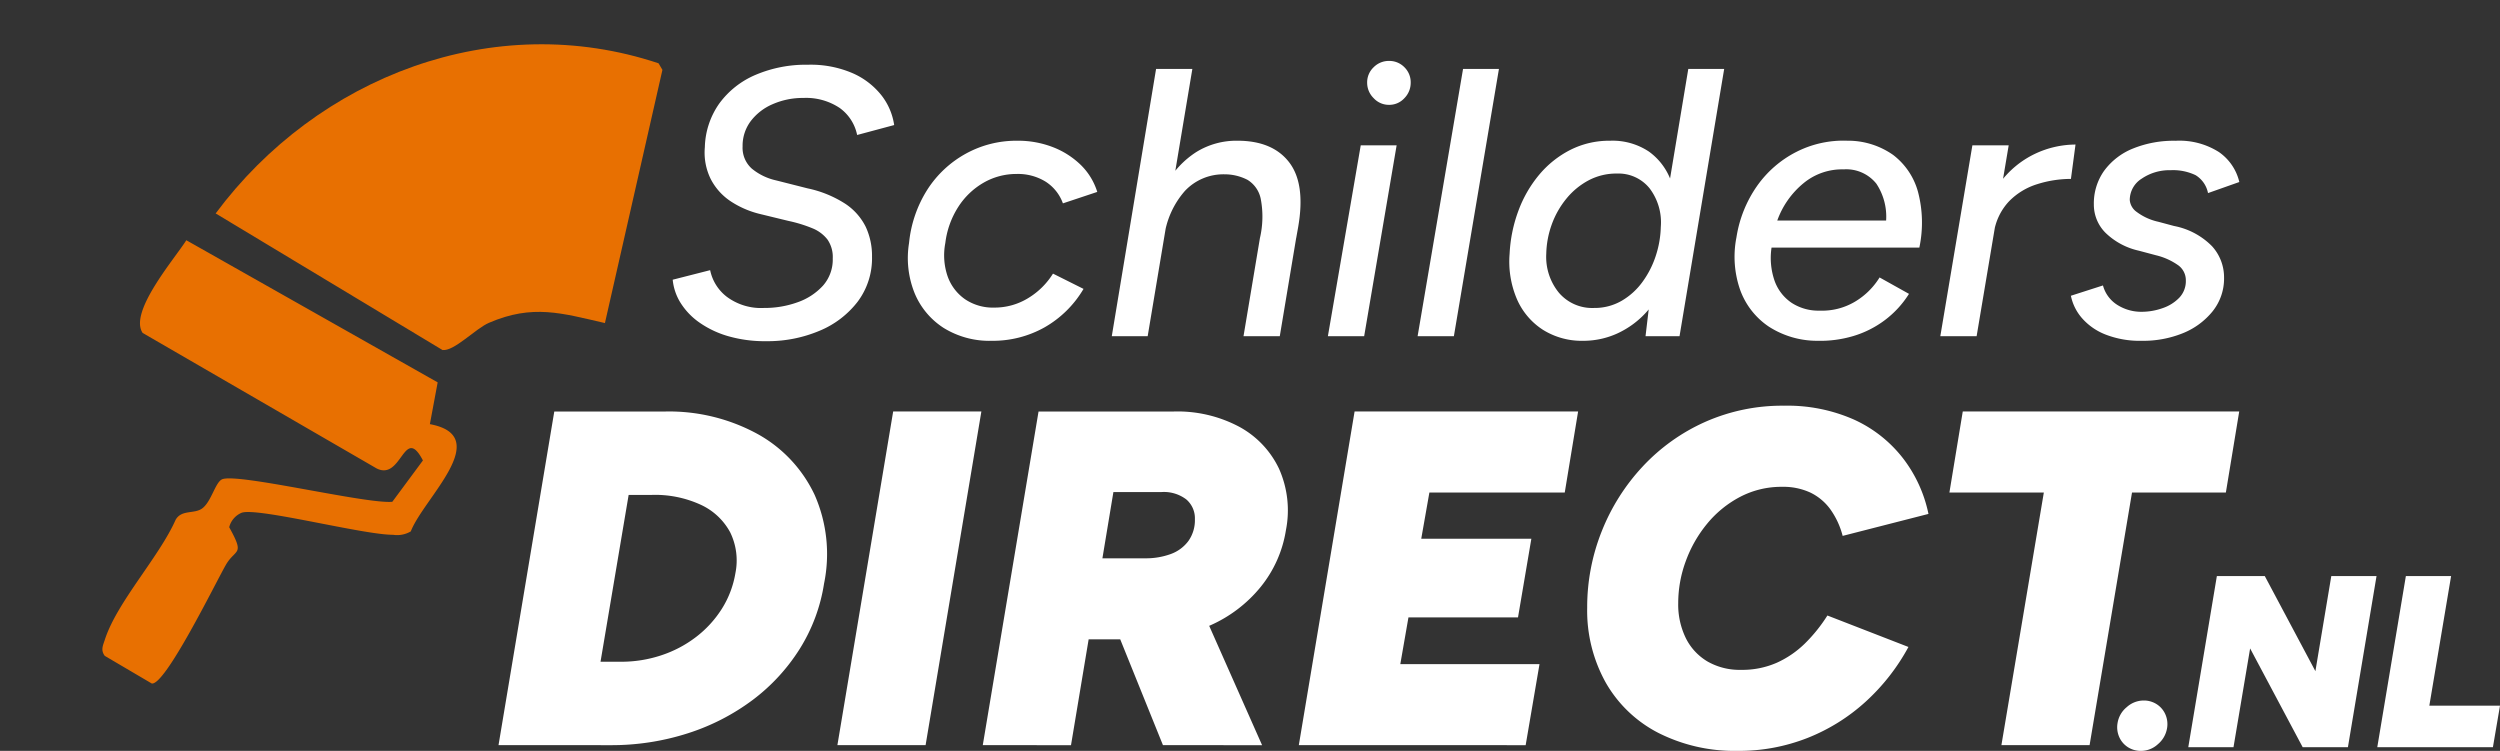
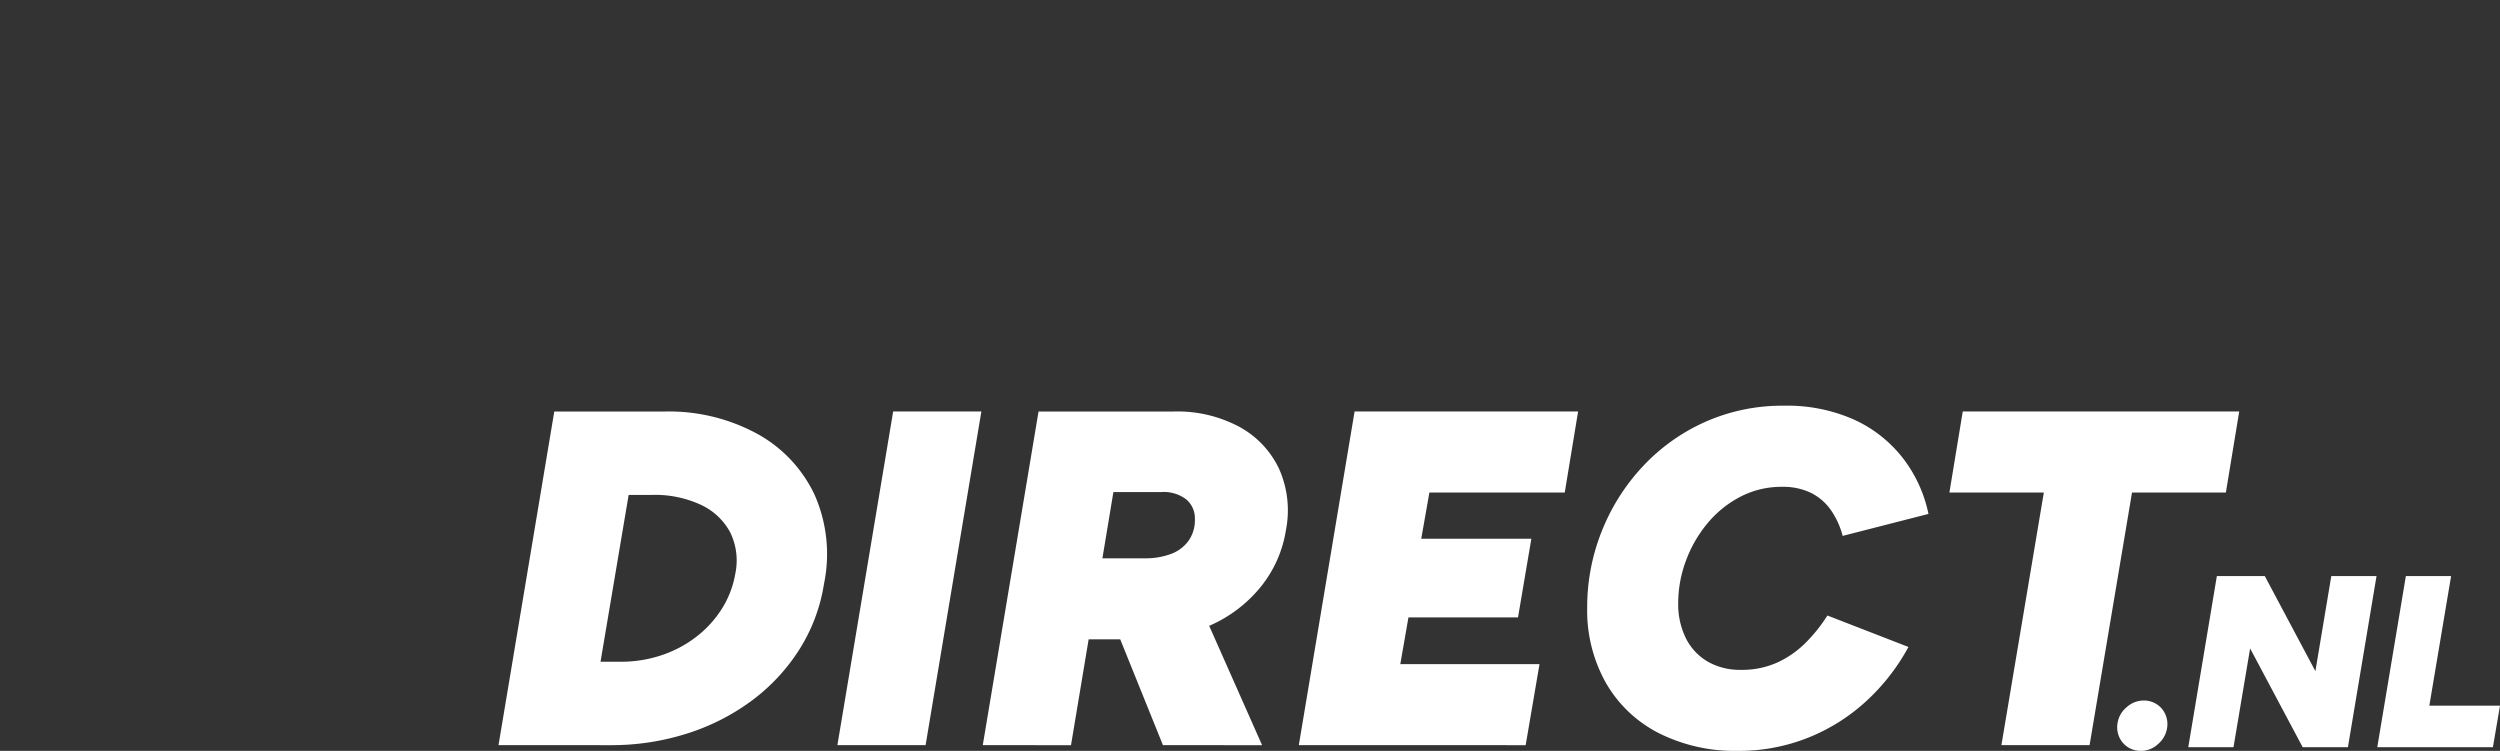
<svg xmlns="http://www.w3.org/2000/svg" width="307.122" height="92.247" viewBox="0 0 307.122 92.247">
  <rect x="0" y="0" width="307.122" height="92.247" fill="#333333" stroke="none" />
  <g id="Group_860" data-name="Group 860" transform="translate(-631.421 -2570.505)">
    <g id="Group_844" data-name="Group 844" transform="translate(692.663 2577.991)">
      <path id="Path_1345" data-name="Path 1345" d="M3.474-95.724l6.851-40.989h13.7a22.671,22.671,0,0,1,11.36,2.811,16.623,16.623,0,0,1,6.939,7.466,18.017,18.017,0,0,1,1.142,10.862,21.185,21.185,0,0,1-2.986,8.022,23.478,23.478,0,0,1-5.768,6.266,26.974,26.974,0,0,1-7.964,4.1,30.636,30.636,0,0,1-9.574,1.464Zm12.531-10.247h2.518a15.543,15.543,0,0,0,4.948-.791,14.443,14.443,0,0,0,4.275-2.254,13.3,13.3,0,0,0,3.162-3.455,11.866,11.866,0,0,0,1.669-4.392,7.856,7.856,0,0,0-.644-5.007,7.793,7.793,0,0,0-3.572-3.367,13.392,13.392,0,0,0-6.031-1.23H19.46Zm29.1,10.247,6.851-40.989H62.792L55.94-95.724Zm17.86,0,6.851-40.989h16.63a16.146,16.146,0,0,1,8.022,1.874,11.43,11.43,0,0,1,4.889,5.153,12.552,12.552,0,0,1,.849,7.554,14.686,14.686,0,0,1-3.1,6.968,16.648,16.648,0,0,1-6.236,4.743,20.263,20.263,0,0,1-8.4,1.7h-6.5l-2.167,13Zm22.134,0-6.5-16.1,8.842-6.09,9.837,22.193Zm-7.437-22.954h5.212a8.892,8.892,0,0,0,3.191-.527,4.675,4.675,0,0,0,2.167-1.61,4.4,4.4,0,0,0,.791-2.664,3.045,3.045,0,0,0-1.054-2.43,4.538,4.538,0,0,0-3.045-.908H79.012ZM101.79-95.724l6.851-40.989H136.1l-1.64,9.955H117.83l-1,5.68h13.527l-1.64,9.662H115.258l-1,5.739h17.1l-1.7,9.955Zm53.93.7a20.7,20.7,0,0,1-9.75-2.2,15.68,15.68,0,0,1-6.47-6.178,18.149,18.149,0,0,1-2.284-9.193,25.144,25.144,0,0,1,1.786-9.4,25.31,25.31,0,0,1,5.036-7.964,23.663,23.663,0,0,1,7.671-5.475,23.328,23.328,0,0,1,9.691-1.991,20.2,20.2,0,0,1,8.579,1.7,15.97,15.97,0,0,1,6,4.714,16.712,16.712,0,0,1,3.162,6.88l-10.541,2.7a9.8,9.8,0,0,0-1.522-3.279,6.547,6.547,0,0,0-2.459-2.049,7.908,7.908,0,0,0-3.455-.7,10.915,10.915,0,0,0-5.153,1.23,13.118,13.118,0,0,0-4.04,3.279,15.573,15.573,0,0,0-2.635,4.6,14.906,14.906,0,0,0-.937,5.182,9.384,9.384,0,0,0,.937,4.3A6.883,6.883,0,0,0,152-106a7.948,7.948,0,0,0,4.128,1.025,10.5,10.5,0,0,0,4.392-.878,11.975,11.975,0,0,0,3.455-2.372,19.239,19.239,0,0,0,2.752-3.426l9.955,3.865a25.505,25.505,0,0,1-5.27,6.734,23.388,23.388,0,0,1-7.144,4.45,22.953,22.953,0,0,1-8.548,1.581Zm32.382-.7,5.212-31.035h-11.6l1.64-9.955h33.963l-1.64,9.955H204.147l-5.212,31.035Z" transform="translate(-3.474 179.779)" fill="#fff" />
      <path id="Path_1347" data-name="Path 1347" d="M4.264-47.824a2.9,2.9,0,0,1-1.637-.466,2.836,2.836,0,0,1-1.051-1.247,2.976,2.976,0,0,1-.2-1.712A3.168,3.168,0,0,1,2.507-53.2a3.1,3.1,0,0,1,2.058-.811,2.9,2.9,0,0,1,1.637.466A2.836,2.836,0,0,1,7.253-52.3a2.976,2.976,0,0,1,.2,1.712A3.241,3.241,0,0,1,6.337-48.65,3.049,3.049,0,0,1,4.264-47.824Zm5.8-.451L13.575-69.3h5.887L25.68-57.616,27.633-69.3H33.19L29.675-48.274H24.118L17.66-60.409,15.618-48.274Zm23.218,0L36.794-69.3h5.557L39.677-53.381h8.681l-.871,5.106Z" transform="translate(197.522 132.582)" fill="#fff" />
-       <path id="Path_1346" data-name="Path 1346" d="M16.868-86.7a16.164,16.164,0,0,1-4.737-.633,11.869,11.869,0,0,1-3.518-1.689,8.418,8.418,0,0,1-2.275-2.392,6.528,6.528,0,0,1-.962-2.838l4.6-1.173a5.5,5.5,0,0,0,2.064,3.283,7.045,7.045,0,0,0,4.55,1.36,11.921,11.921,0,0,0,4.128-.7,7.593,7.593,0,0,0,3.119-2.04,4.843,4.843,0,0,0,1.2-3.354A3.755,3.755,0,0,0,24.38-99.2a4.468,4.468,0,0,0-1.876-1.384,16.965,16.965,0,0,0-2.908-.891l-3.471-.844a11.432,11.432,0,0,1-3.635-1.571,7.287,7.287,0,0,1-2.439-2.72,7.343,7.343,0,0,1-.727-3.917A9.716,9.716,0,0,1,11.1-115.9a10.674,10.674,0,0,1,4.456-3.518,15.759,15.759,0,0,1,6.426-1.243,12.993,12.993,0,0,1,5.535,1.055,9.231,9.231,0,0,1,3.518,2.72,7.736,7.736,0,0,1,1.548,3.635l-4.55,1.22a5.408,5.408,0,0,0-2.158-3.33,7.444,7.444,0,0,0-4.456-1.22,9.185,9.185,0,0,0-3.729.75,6.686,6.686,0,0,0-2.72,2.087,5.035,5.035,0,0,0-1.008,3.119,3.426,3.426,0,0,0,1.126,2.72,7.1,7.1,0,0,0,3,1.454l3.893.985a13.706,13.706,0,0,1,4.62,1.9,7.287,7.287,0,0,1,2.486,2.814,8.432,8.432,0,0,1,.774,3.682A8.865,8.865,0,0,1,28.1-91.555a11.407,11.407,0,0,1-4.714,3.588A16.382,16.382,0,0,1,16.868-86.7Zm27.72-.047a10.682,10.682,0,0,1-5.91-1.571A9.278,9.278,0,0,1,35.09-92.61a11.526,11.526,0,0,1-.68-6.144,14.925,14.925,0,0,1,2.251-6.567,13.127,13.127,0,0,1,4.714-4.409,12.823,12.823,0,0,1,6.309-1.595,11.838,11.838,0,0,1,4.432.8,10.17,10.17,0,0,1,3.4,2.181,7.921,7.921,0,0,1,2.017,3.307l-4.221,1.407a5.278,5.278,0,0,0-2.134-2.674,6.469,6.469,0,0,0-3.541-.938,8.046,8.046,0,0,0-4.081,1.079,9.075,9.075,0,0,0-3.119,3,10.553,10.553,0,0,0-1.571,4.409,7.966,7.966,0,0,0,.281,4.081,5.769,5.769,0,0,0,2.134,2.814,6.109,6.109,0,0,0,3.588,1.032,7.871,7.871,0,0,0,4.151-1.149A9.17,9.17,0,0,0,52.093-95l3.752,1.876a13.04,13.04,0,0,1-4.808,4.737,12.975,12.975,0,0,1-6.449,1.64Zm14.728-.563,5.441-32.833h4.456L63.725-87.31Zm16.182,0,2.017-12.054,4.6-.891L79.954-87.31Zm2.017-12.054a11.6,11.6,0,0,0,.094-4.855,3.558,3.558,0,0,0-1.618-2.3,6.077,6.077,0,0,0-2.791-.68,6.488,6.488,0,0,0-4.9,2.04,10.594,10.594,0,0,0-2.556,5.746l-1.923-.141a19.616,19.616,0,0,1,2.158-6.379,11.032,11.032,0,0,1,3.729-4.01,9.36,9.36,0,0,1,5.042-1.384q4.315,0,6.356,2.65t1.1,8l-.235,1.313ZM85.864-87.31,89.9-110.762h4.409L90.32-87.31Zm7.5-28.424a2.532,2.532,0,0,1-1.876-.821,2.645,2.645,0,0,1-.8-1.9,2.544,2.544,0,0,1,.8-1.9,2.606,2.606,0,0,1,1.876-.774,2.583,2.583,0,0,1,1.9.774,2.583,2.583,0,0,1,.774,1.9,2.686,2.686,0,0,1-.774,1.9,2.509,2.509,0,0,1-1.895.821ZM96.886-87.31l5.582-32.833h4.409L101.342-87.31Zm28,0,.516-4.362,4.737-28.471h4.409L129.063-87.31Zm-7.645.563a8.976,8.976,0,0,1-4.972-1.36,8.5,8.5,0,0,1-3.189-3.776,11.749,11.749,0,0,1-.891-5.558,17.517,17.517,0,0,1,1.079-5.277,14.948,14.948,0,0,1,2.556-4.432,12.211,12.211,0,0,1,3.823-3.049,10.568,10.568,0,0,1,4.878-1.126,8.048,8.048,0,0,1,4.784,1.337,7.636,7.636,0,0,1,2.744,3.705,13.759,13.759,0,0,1,.68,5.558,19.479,19.479,0,0,1-1.126,6.051,13.272,13.272,0,0,1-2.6,4.386,11,11,0,0,1-3.612,2.65,10.063,10.063,0,0,1-4.152.891Zm1.313-4.034a6.624,6.624,0,0,0,3.377-.868,8.336,8.336,0,0,0,2.556-2.3,11.411,11.411,0,0,0,1.642-3.189,12.284,12.284,0,0,0,.633-3.588,6.918,6.918,0,0,0-1.384-4.761,4.908,4.908,0,0,0-4.01-1.806,7.264,7.264,0,0,0-3.494.844,8.959,8.959,0,0,0-2.72,2.251,10.762,10.762,0,0,0-1.782,3.143,11.289,11.289,0,0,0-.68,3.612,6.947,6.947,0,0,0,1.548,4.784,5.37,5.37,0,0,0,4.316,1.878ZM146-86.747a10.965,10.965,0,0,1-5.957-1.735,9.194,9.194,0,0,1-3.518-4.479,12.351,12.351,0,0,1-.469-6.5,15,15,0,0,1,2.533-6.309,13.261,13.261,0,0,1,4.808-4.174,12.737,12.737,0,0,1,6.262-1.384,9.632,9.632,0,0,1,5.629,1.735,8.517,8.517,0,0,1,3.072,4.55,14.828,14.828,0,0,1,.164,6.848H140.367a8.572,8.572,0,0,0,.375,4.081,5.49,5.49,0,0,0,2.087,2.7,6.035,6.035,0,0,0,3.447.962,7.911,7.911,0,0,0,4.339-1.1,8.9,8.9,0,0,0,3.025-2.978l3.612,2.017a12.045,12.045,0,0,1-2.978,3.236,12.349,12.349,0,0,1-3.87,1.947A14.238,14.238,0,0,1,146-86.747Zm-4.925-14.775h13.368a7.318,7.318,0,0,0-1.2-4.526,4.726,4.726,0,0,0-4.01-1.759,7.43,7.43,0,0,0-4.925,1.689,10.511,10.511,0,0,0-3.238,4.6ZM161.1-87.31l3.94-23.452H169.5l-3.94,23.452Zm4.831-12.617a14.124,14.124,0,0,1,2.486-6.215,11.451,11.451,0,0,1,4.292-3.565,11.705,11.705,0,0,1,5-1.149l-.563,4.221a13.778,13.778,0,0,0-4.1.633,8.251,8.251,0,0,0-3.494,2.111,7.158,7.158,0,0,0-1.876,3.917Zm19.934,13.18a11.609,11.609,0,0,1-4.479-.774,7.416,7.416,0,0,1-2.908-2.04,6,6,0,0,1-1.337-2.72l3.94-1.266a4.07,4.07,0,0,0,1.806,2.416,5.5,5.5,0,0,0,2.932.821,7.721,7.721,0,0,0,2.58-.446,5.114,5.114,0,0,0,2.064-1.29,2.954,2.954,0,0,0,.8-2.111,2.266,2.266,0,0,0-.915-1.853,7.916,7.916,0,0,0-2.744-1.243l-2.111-.563a8.522,8.522,0,0,1-4.1-2.2,4.88,4.88,0,0,1-1.431-3.471,6.915,6.915,0,0,1,1.266-4.151,8.163,8.163,0,0,1,3.518-2.72A13.292,13.292,0,0,1,190-111.32a9.041,9.041,0,0,1,5.324,1.384,6.193,6.193,0,0,1,2.509,3.682l-3.846,1.36a3.33,3.33,0,0,0-1.524-2.2,6.406,6.406,0,0,0-3.072-.61,6.028,6.028,0,0,0-3.541,1.032,3.1,3.1,0,0,0-1.477,2.627,2,2,0,0,0,.868,1.477,6.884,6.884,0,0,0,2.65,1.2l1.923.516a8.894,8.894,0,0,1,4.667,2.486,5.678,5.678,0,0,1,1.477,3.846,6.444,6.444,0,0,1-1.407,4.151,9.007,9.007,0,0,1-3.682,2.7,12.979,12.979,0,0,1-5,.922Z" transform="translate(16.023 121.128)" fill="#fff" />
    </g>
    <g id="Group_849" data-name="Group 849" transform="translate(710.334 2570.505) rotate(73.976)">
-       <path id="Path_1506" data-name="Path 1506" d="M36.876,15.375c-2.627,4.753-4.705,7.875-3.961,13.685.229,1.807,2.2,5.069,1.639,6.406L10.731,57.621C-1.978,40.954-4.045,17.828,8.023.235L8.932,0Z" fill="#e87001" />
-       <path id="Path_1520" data-name="Path 1520" d="M29.974,2.495c3.614-7.215,8.532,3.251,12.015,5.889a3.292,3.292,0,0,1-.2,2.21c-.968,3.452-7.8,14.986-7.738,17.106a2.615,2.615,0,0,0,1.29,1.986c3.958-.915,2.66-.053,4.358,1.7C41.494,33.227,51.867,42.6,51.167,44.128l-4.859,4.613c-.834.31-1.281-.14-1.908-.559-4.031-2.708-7.917-9.217-11.766-12.432-1.015-1.066-.008-2.386-.434-3.522-.478-1.287-2.585-2.392-2.755-3.3-.355-1.877,7.8-16.147,8.423-19.364L34.025,4.548c-4.94,1.007,1.726,3.169-.621,5.729L9.466,33.316c-2.94.962-7.662-6.269-9.466-8.3L25.305.159Z" transform="translate(12.902 36.977)" fill="#e87001" />
-     </g>
+       </g>
  </g>
</svg>